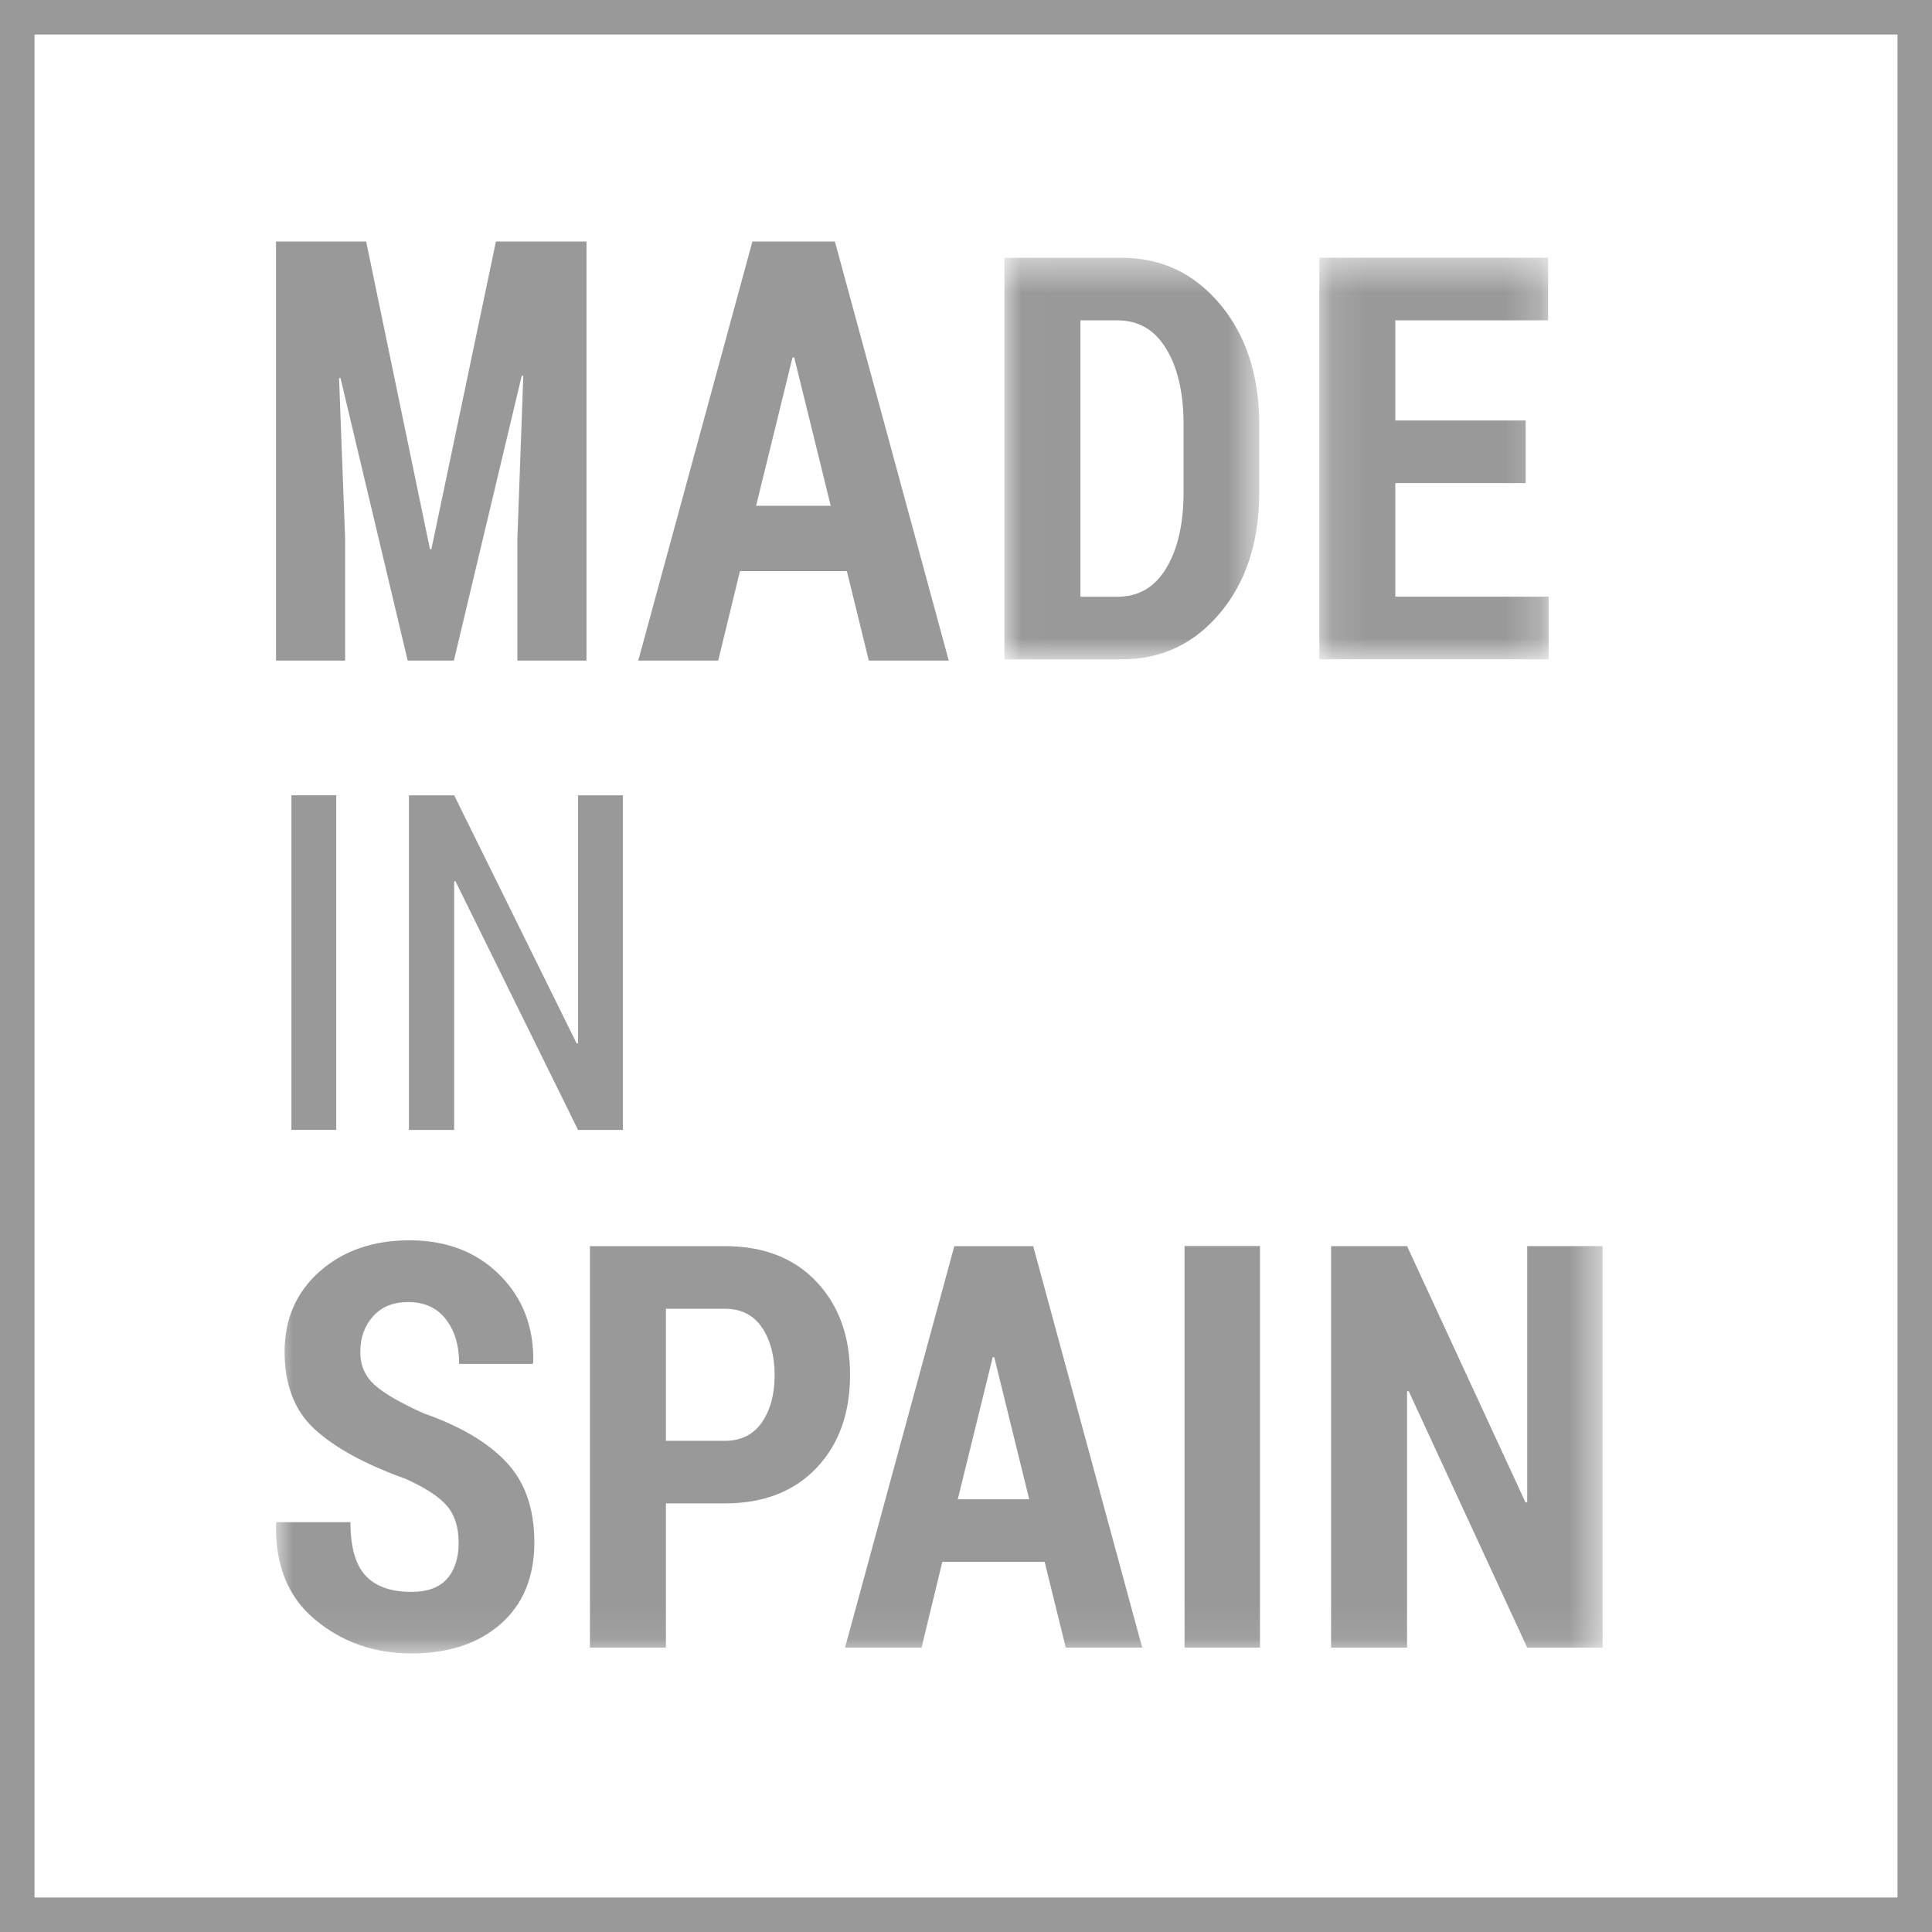
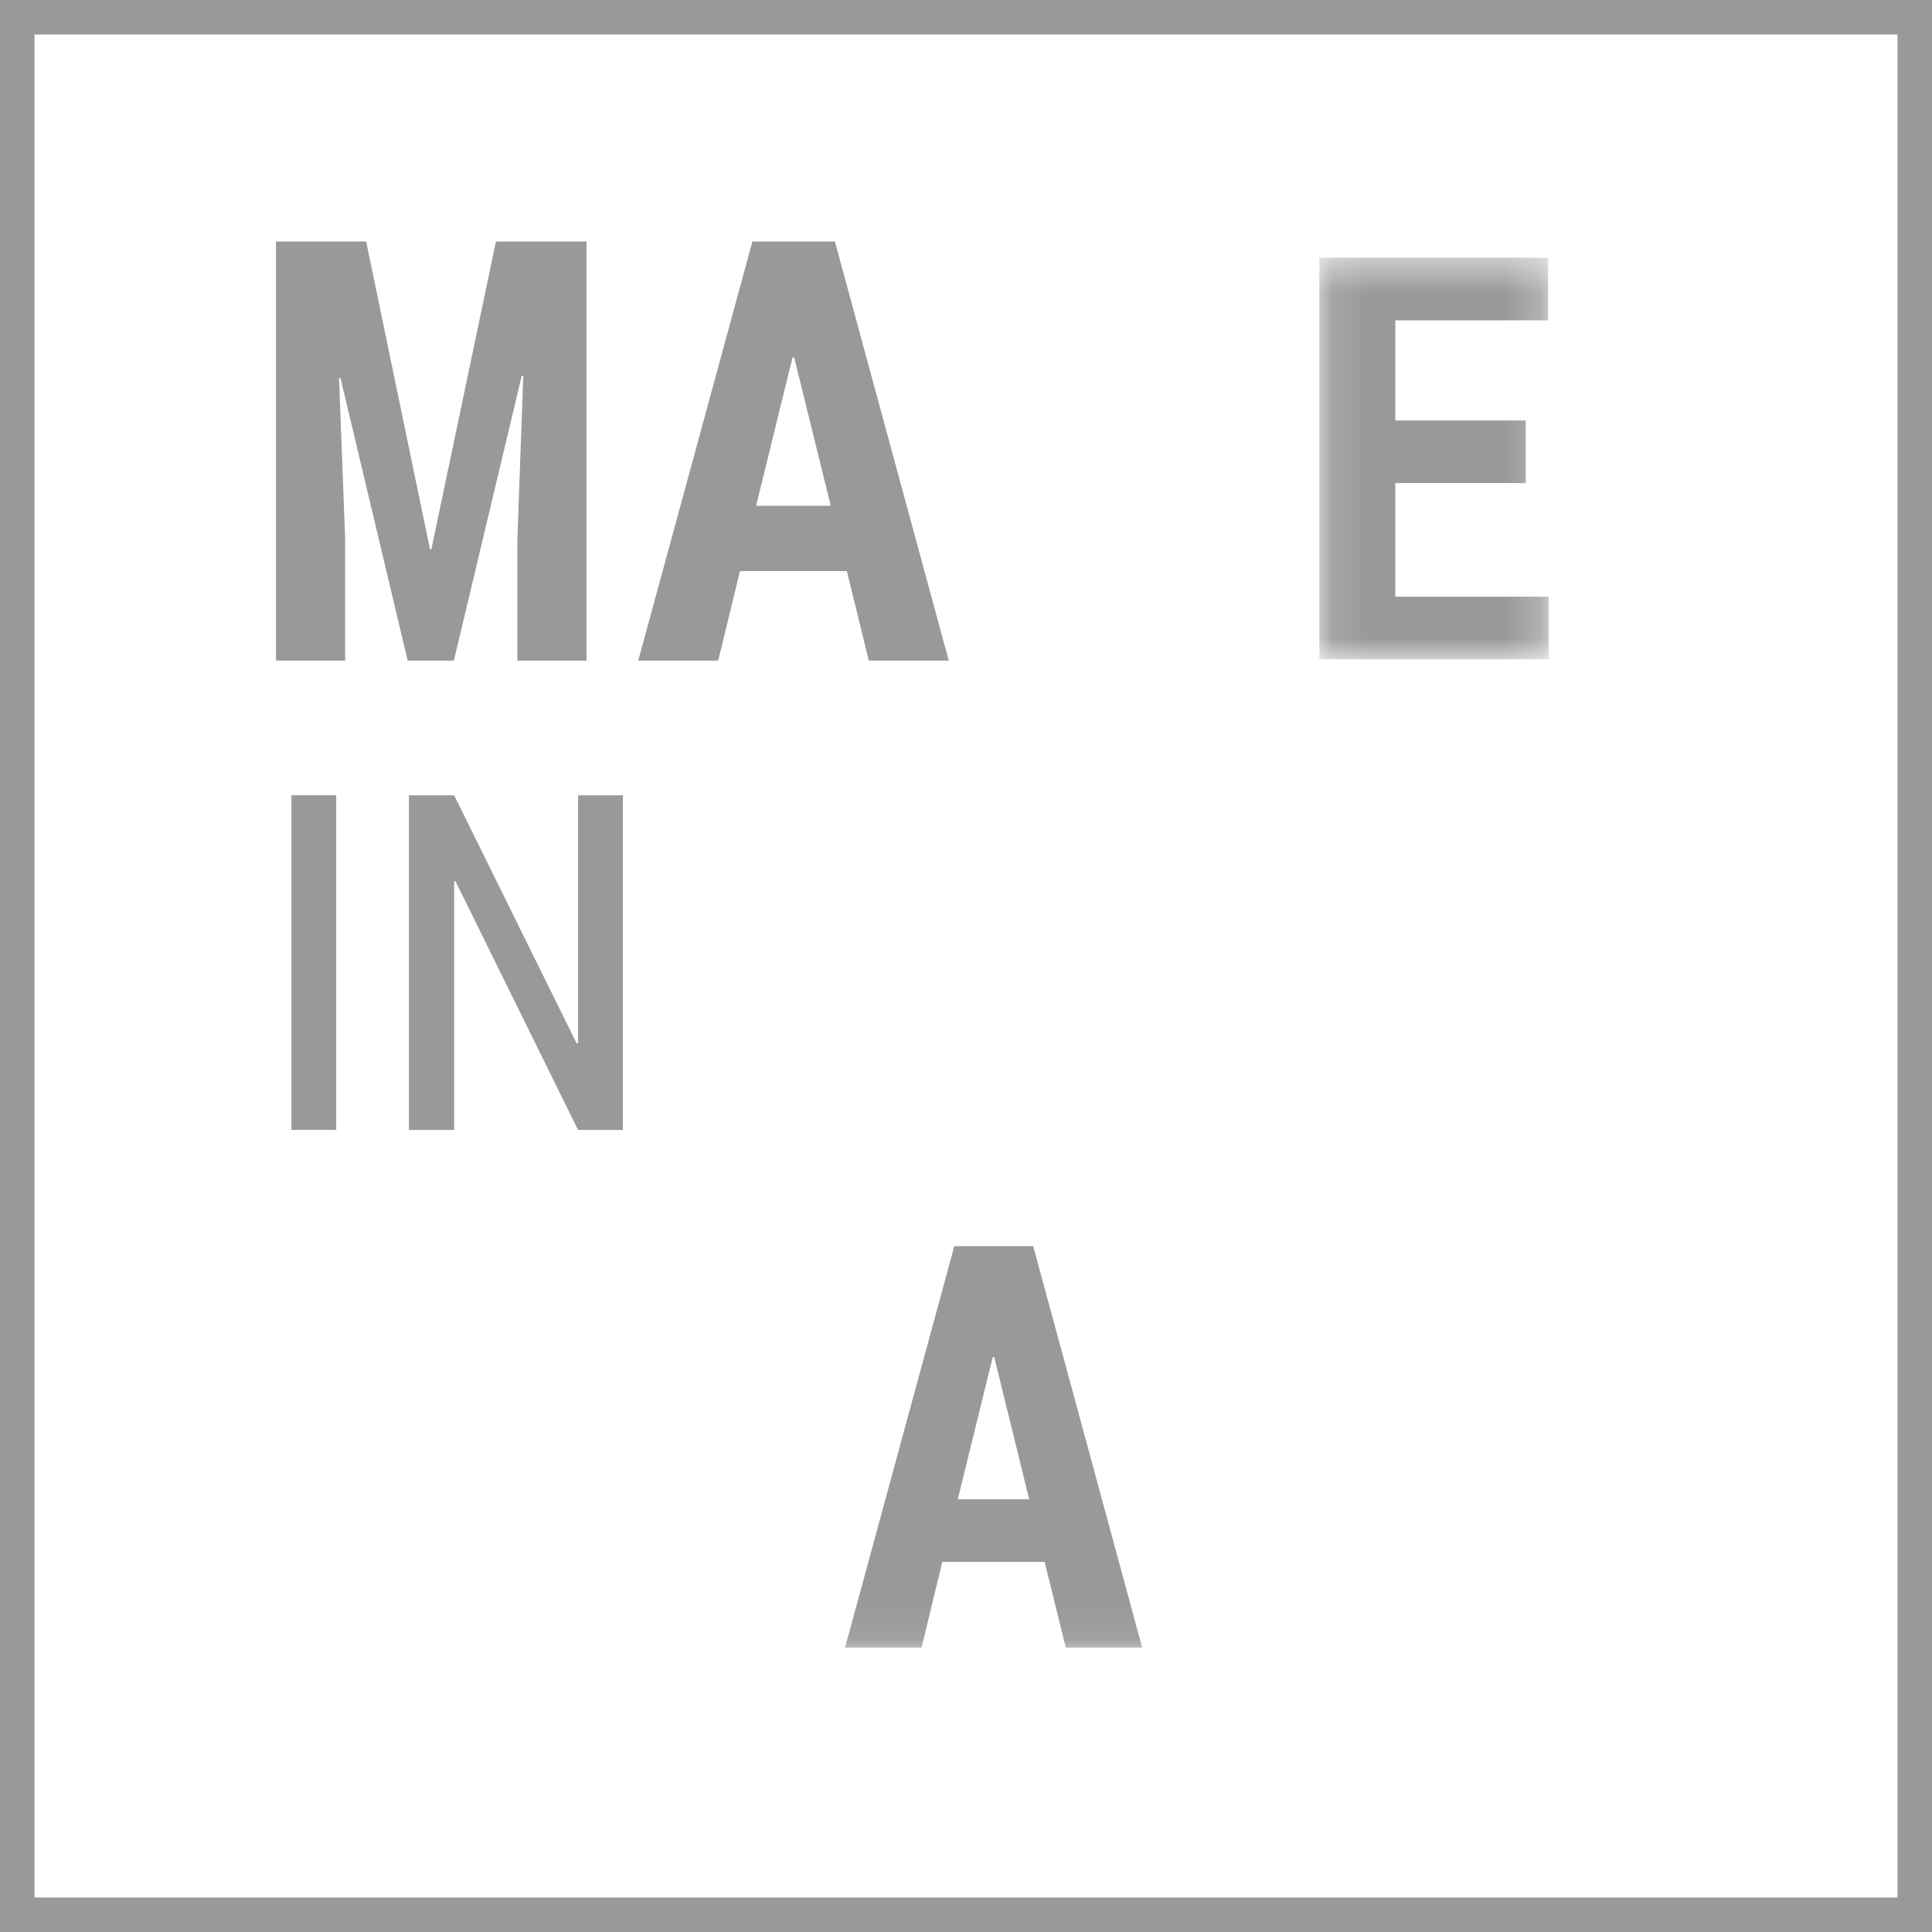
<svg xmlns="http://www.w3.org/2000/svg" xmlns:xlink="http://www.w3.org/1999/xlink" width="56px" height="56px" viewBox="0 0 56 56">
  <title>Group 7icon</title>
  <desc>Created with Sketch.</desc>
  <defs>
-     <polygon id="path-1" points="0.017 0.472 7.403 0.472 7.403 12.111 0.017 12.111" />
    <polygon id="path-3" points="0.119 0.472 6.765 0.472 6.765 12.11 0.119 12.11" />
    <polygon id="path-5" points="0 40.926 38.455 40.926 38.455 0.472 0 0.472" />
  </defs>
  <g id="Desktop" stroke="none" stroke-width="1" fill="none" fill-rule="evenodd" opacity="0.4">
    <g id="Nimbo-Rendimiento" transform="translate(-57, -1400)">
      <g id="Group-7" transform="translate(57, 1400)">
        <rect id="Rectangle-2" stroke="#010101" x="0.5" y="0.5" width="55" height="55" />
        <g id="Page-1" transform="translate(8, 7)">
          <polygon id="Fill-1" fill="#000000" points="6.375 0 4.504 8.919 4.463 8.919 2.613 0 0 0 0 12.148 2.004 12.148 2.004 8.62 1.828 3.964 1.869 3.955 3.817 12.148 5.156 12.148 7.124 3.887 7.168 3.898 6.996 8.62 6.996 12.148 9 12.148 9 0" />
          <path d="M13.809,0 L10.5,12.148 L12.817,12.148 L13.448,9.554 L16.547,9.554 L17.183,12.148 L19.5,12.148 L16.2,0 L13.809,0 Z M14.971,3.363 L15.021,3.363 L16.079,7.66 L13.916,7.66 L14.971,3.363 Z" id="Fill-2" fill="#000000" />
          <g id="Group-17">
            <g id="Group-5" transform="translate(21.097, 0)">
              <mask id="mask-2" fill="white">
                <use xlink:href="#path-1" />
              </mask>
              <g id="Clip-4" />
              <path d="M2.219,2.286 L2.219,10.297 L3.292,10.297 C3.906,10.297 4.376,10.021 4.708,9.467 C5.04,8.916 5.209,8.182 5.209,7.271 L5.209,5.296 C5.209,4.39 5.04,3.661 4.708,3.113 C4.376,2.562 3.906,2.286 3.292,2.286 L2.219,2.286 Z M0.017,12.111 L0.017,0.472 L3.416,0.472 C4.571,0.472 5.523,0.925 6.275,1.828 C7.026,2.731 7.403,3.893 7.403,5.315 L7.403,7.274 C7.403,8.698 7.026,9.857 6.275,10.758 C5.523,11.661 4.571,12.111 3.416,12.111 L0.017,12.111 Z" id="Fill-3" fill="#000000" mask="url(#mask-2)" />
            </g>
            <g id="Group-8" transform="translate(30.123, 0)">
              <mask id="mask-4" fill="white">
                <use xlink:href="#path-3" />
              </mask>
              <g id="Clip-7" />
              <polygon id="Fill-6" fill="#000000" mask="url(#mask-4)" points="6.1 7.002 2.321 7.002 2.321 10.295 6.765 10.295 6.765 12.11 0.119 12.11 0.119 0.47 6.749 0.47 6.749 2.285 2.321 2.285 2.321 5.188 6.1 5.188" />
            </g>
            <mask id="mask-6" fill="white">
              <use xlink:href="#path-5" />
            </mask>
            <g id="Clip-10" />
            <polygon id="Fill-9" fill="#000000" mask="url(#mask-6)" points="0.446 25.75 1.746 25.75 1.746 16.051 0.446 16.051" />
            <polygon id="Fill-11" fill="#000000" mask="url(#mask-6)" points="10.055 25.752 8.755 25.752 5.2 18.538 5.164 18.552 5.164 25.752 3.853 25.752 3.853 16.052 5.164 16.052 8.716 23.247 8.755 23.233 8.755 16.052 10.055 16.052" />
-             <path d="M5.294,37.72 C5.294,37.267 5.18,36.91 4.953,36.645 C4.727,36.383 4.328,36.122 3.756,35.865 C2.588,35.445 1.712,34.967 1.127,34.433 C0.541,33.898 0.249,33.145 0.249,32.182 C0.249,31.227 0.589,30.452 1.269,29.852 C1.947,29.251 2.817,28.951 3.872,28.951 C4.943,28.951 5.813,29.287 6.483,29.955 C7.153,30.624 7.477,31.467 7.456,32.485 L7.44,32.534 L5.309,32.534 C5.309,31.999 5.18,31.568 4.922,31.238 C4.666,30.908 4.302,30.741 3.833,30.741 C3.395,30.741 3.055,30.88 2.812,31.156 C2.567,31.429 2.443,31.772 2.443,32.19 C2.443,32.572 2.58,32.888 2.852,33.137 C3.126,33.385 3.598,33.661 4.273,33.963 C5.341,34.337 6.143,34.812 6.681,35.385 C7.219,35.958 7.488,36.73 7.488,37.704 C7.488,38.711 7.163,39.499 6.515,40.069 C5.866,40.64 5.003,40.926 3.925,40.926 C2.854,40.926 1.929,40.604 1.143,39.955 C0.357,39.308 -0.026,38.378 0.001,37.169 L0.017,37.12 L2.158,37.12 C2.158,37.84 2.303,38.356 2.598,38.673 C2.891,38.986 3.334,39.142 3.925,39.142 C4.389,39.142 4.734,39.016 4.959,38.76 C5.183,38.503 5.294,38.157 5.294,37.72" id="Fill-12" fill="#000000" mask="url(#mask-6)" />
-             <path d="M11.302,34.763 L13.008,34.763 C13.477,34.763 13.836,34.585 14.084,34.228 C14.329,33.871 14.453,33.415 14.453,32.867 C14.453,32.31 14.332,31.849 14.089,31.483 C13.844,31.118 13.483,30.935 13.008,30.935 L11.302,30.935 L11.302,34.763 Z M11.302,36.577 L11.302,40.757 L9.1,40.757 L9.1,29.12 L13.008,29.12 C14.131,29.12 15.017,29.464 15.666,30.152 C16.315,30.839 16.639,31.737 16.639,32.85 C16.639,33.966 16.315,34.866 15.664,35.551 C15.012,36.236 14.126,36.577 13.008,36.577 L11.302,36.577 Z" id="Fill-13" fill="#000000" mask="url(#mask-6)" />
            <path d="M19.762,36.457 L21.832,36.457 L20.819,32.34 L20.774,32.34 L19.762,36.457 Z M22.28,38.272 L19.313,38.272 L18.712,40.757 L16.494,40.757 L19.661,29.121 L21.948,29.121 L25.107,40.757 L22.892,40.757 L22.28,38.272 Z" id="Fill-14" fill="#000000" mask="url(#mask-6)" />
-             <polygon id="Fill-15" fill="#000000" mask="url(#mask-6)" points="26.335 40.756 28.521 40.756 28.521 29.117 26.335 29.117" />
-             <polygon id="Fill-16" fill="#000000" mask="url(#mask-6)" points="38.453 40.758 36.267 40.758 32.828 33.315 32.784 33.331 32.784 40.758 30.582 40.758 30.582 29.119 32.784 29.119 36.22 36.553 36.267 36.537 36.267 29.119 38.453 29.119" />
          </g>
        </g>
      </g>
    </g>
  </g>
</svg>